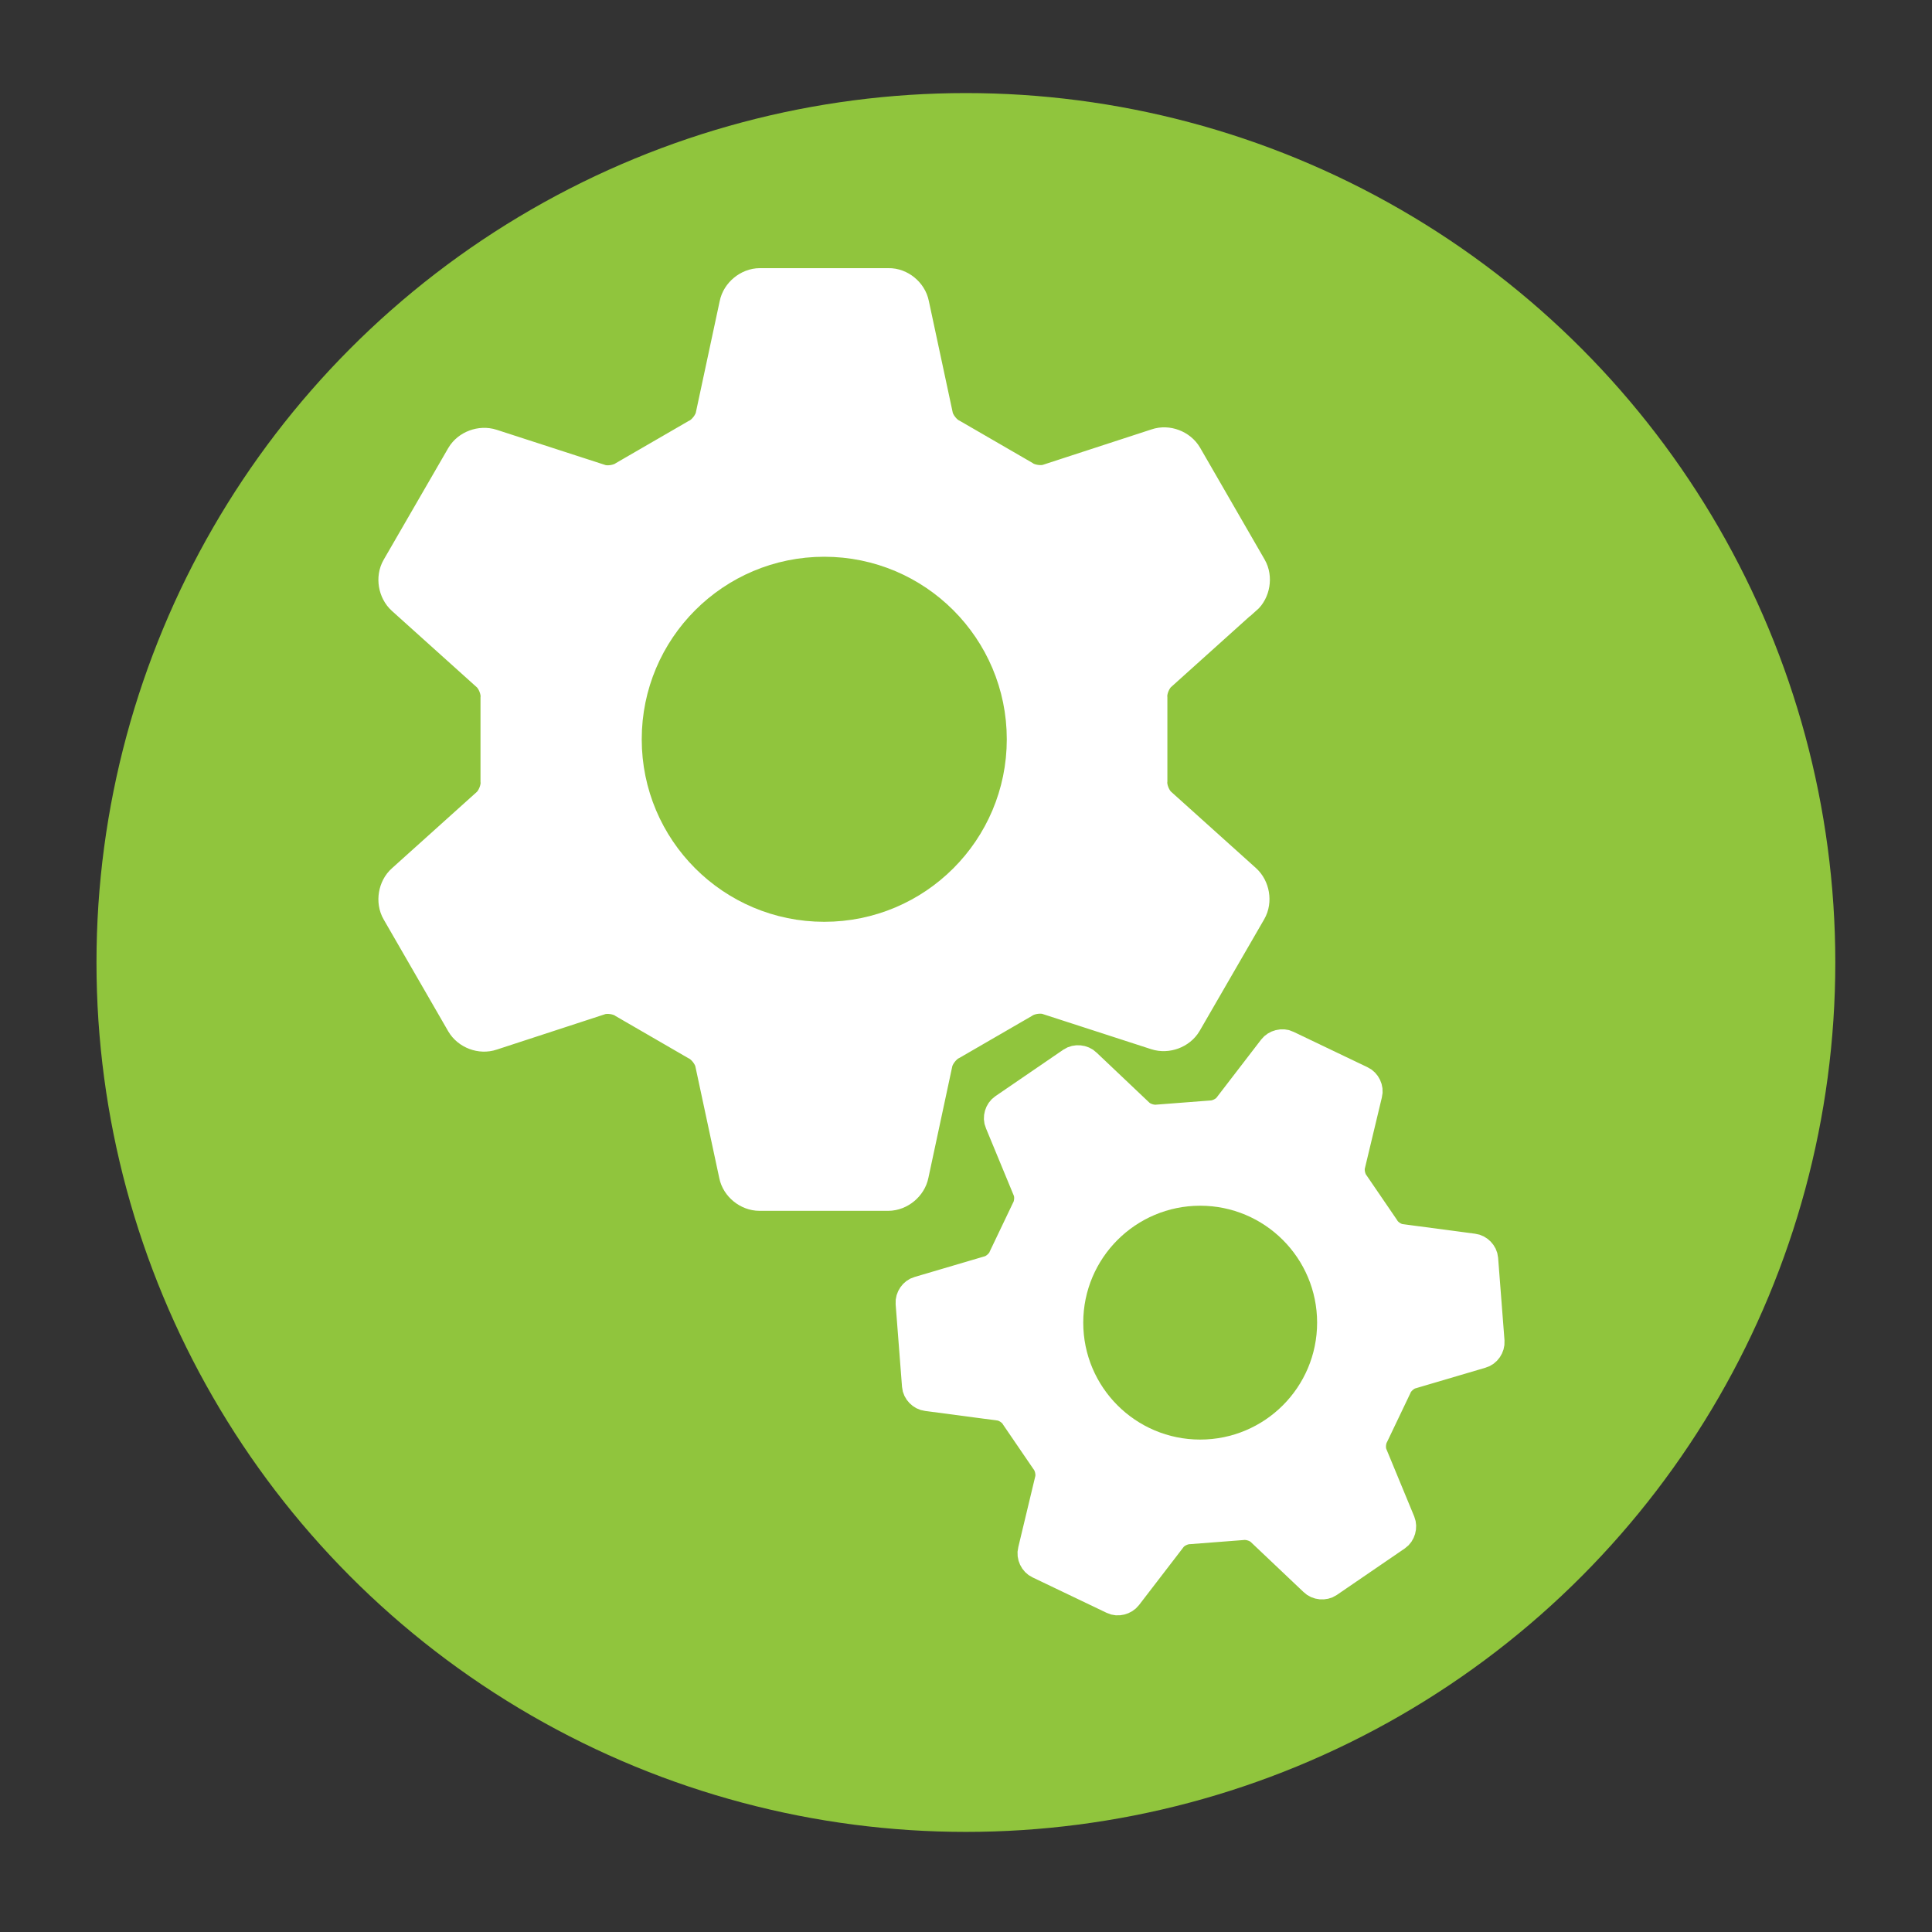
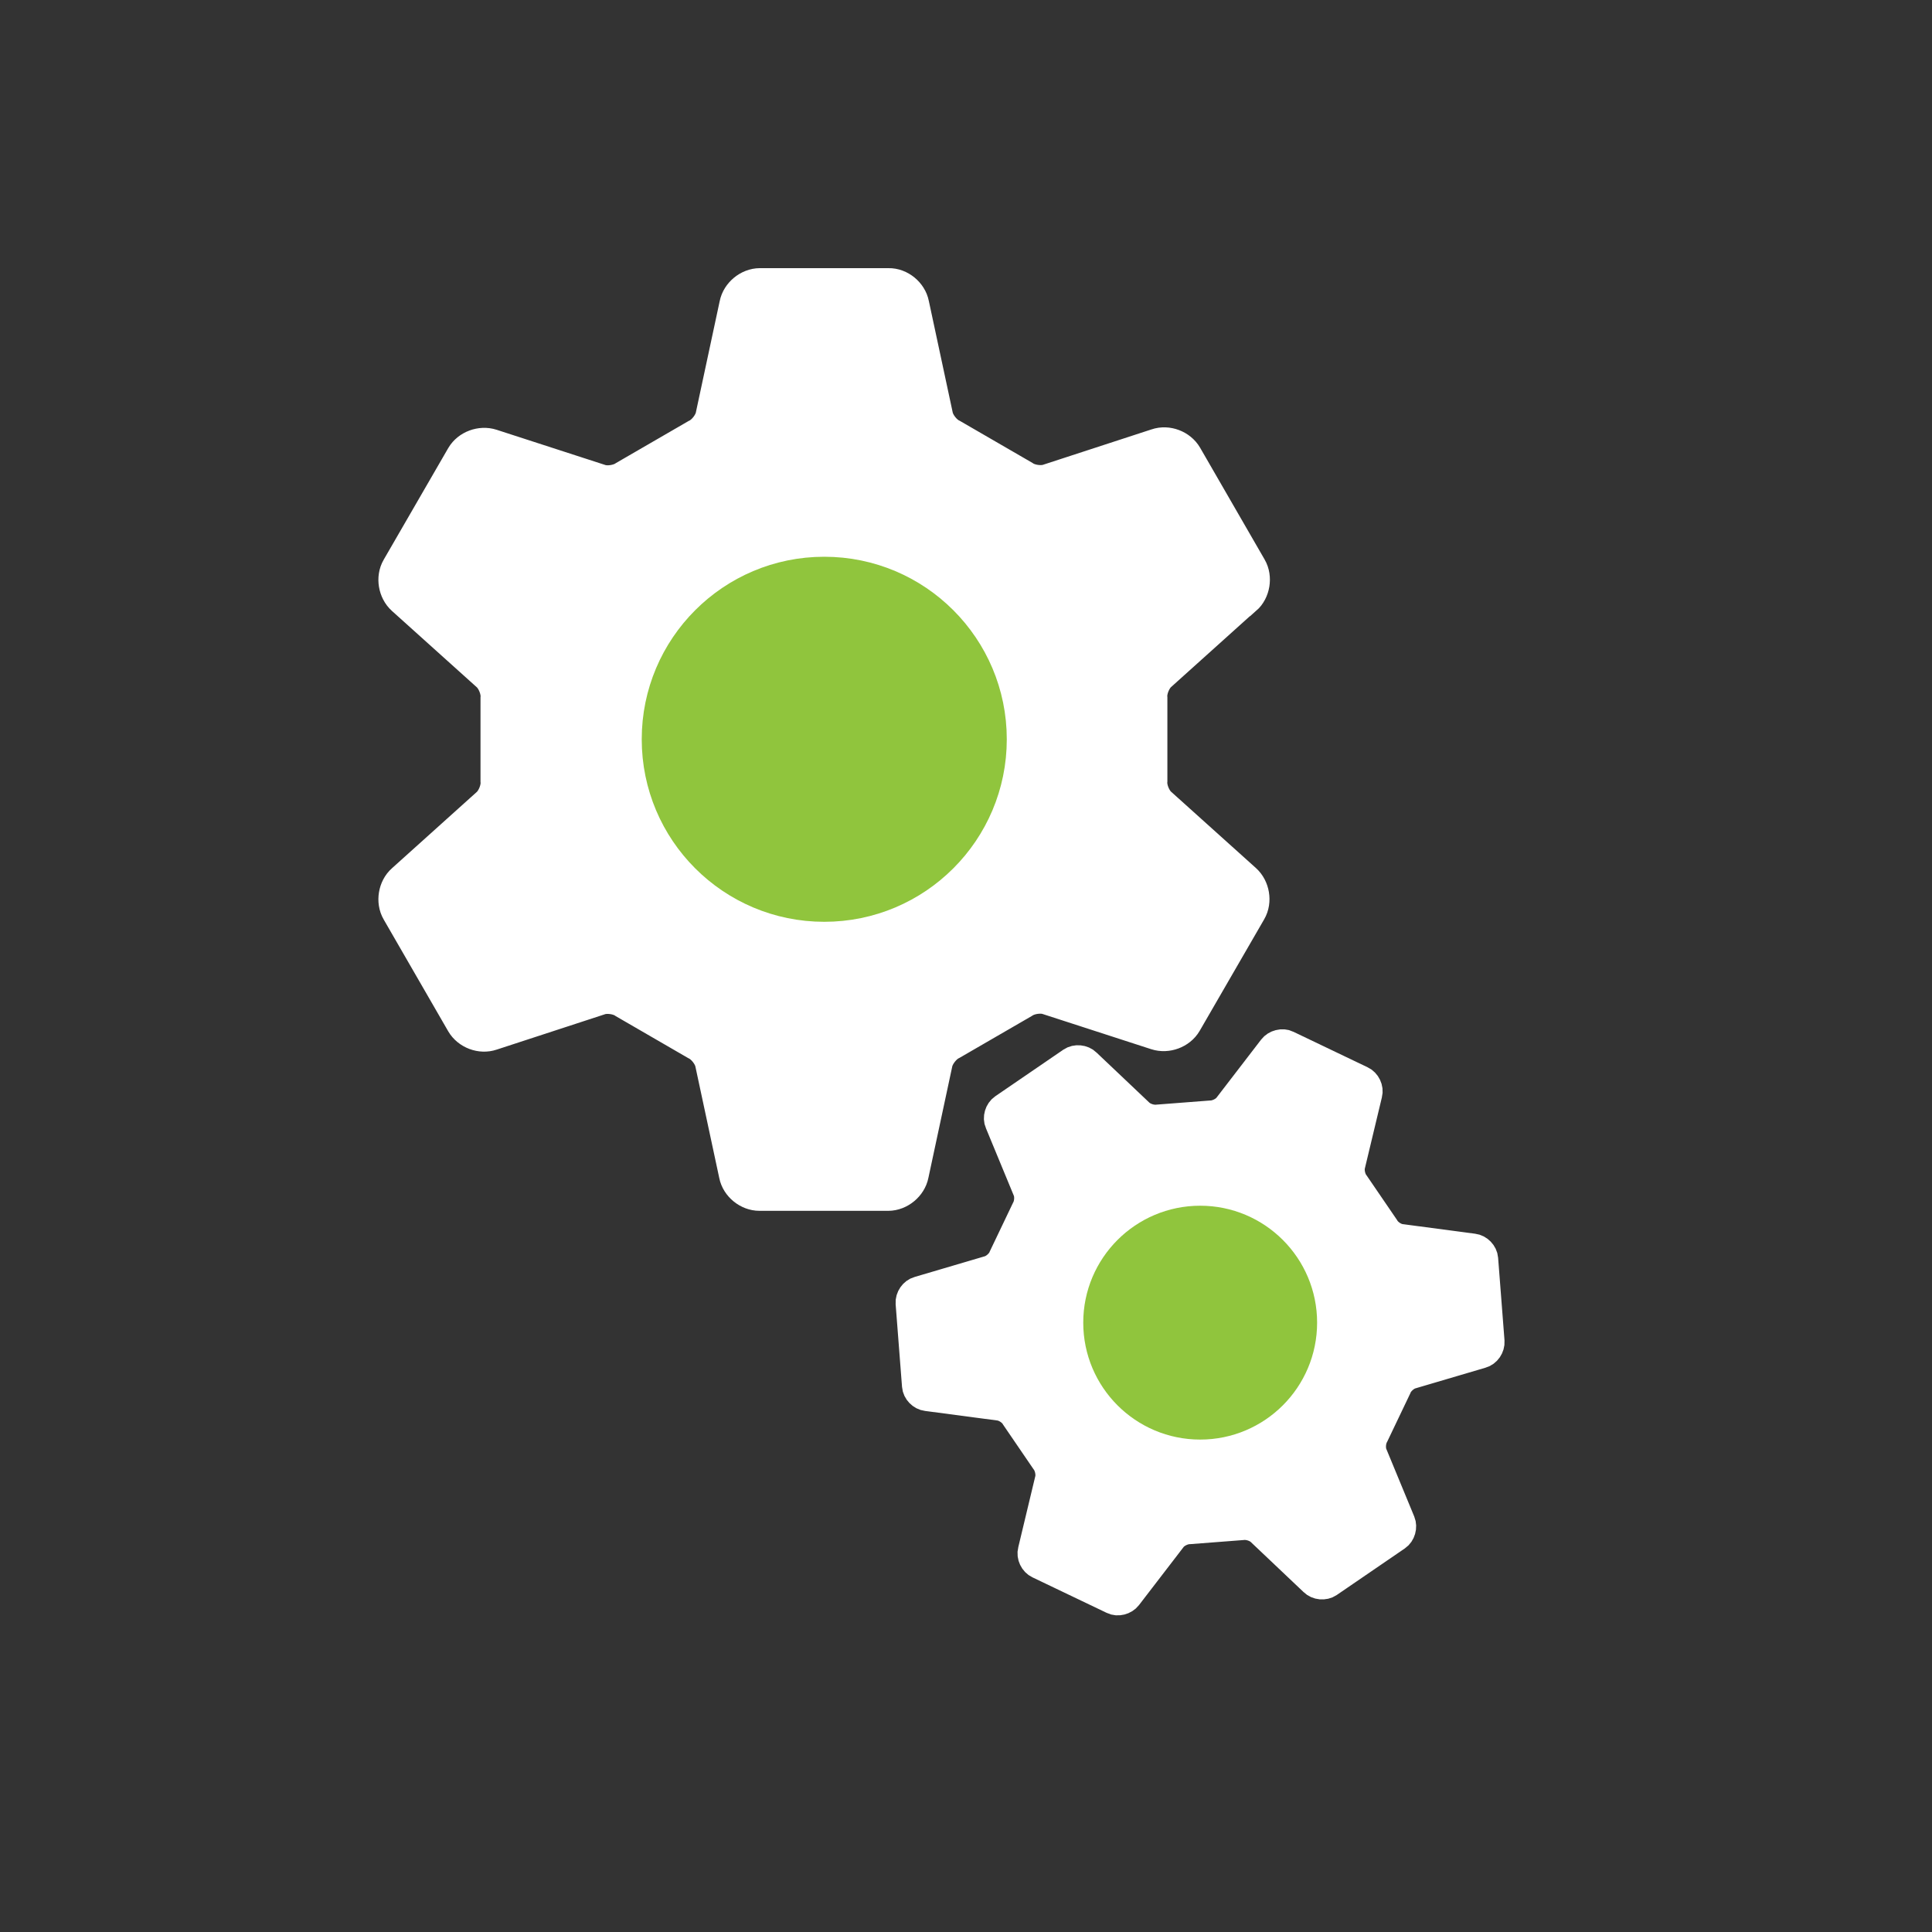
<svg xmlns="http://www.w3.org/2000/svg" id="Layer_1" data-name="Layer 1" viewBox="0 0 90.71 90.71">
  <rect x="0" y="0" width="90.71" height="90.71" fill="#333333" stroke="none" />
  <defs>
    <style> .cls-1, .cls-2, .cls-3, .cls-4 { stroke-miterlimit: 10; } .cls-1, .cls-3 { fill: #fff; stroke: #fff; } .cls-1, .cls-4 { stroke-width: 2px; } .cls-2, .cls-3 { stroke-width: 1.28px; } .cls-2, .cls-4 { stroke: #90c53d; } .cls-2, .cls-4, .cls-5 { fill: #90c53d; } .cls-5 { stroke-width: 0px; } </style>
  </defs>
-   <circle class="cls-5" cx="45.35" cy="45.19" r="40.82" />
  <g>
    <g>
      <path class="cls-1" d="M58.32,27.93c.31-.27.4-.8.19-1.16l-3.03-5.25c-.21-.36-.7-.55-1.1-.41l-5.09,1.66c-.4.14-1.01.05-1.35-.19l-3.35-1.94c-.38-.18-.76-.66-.84-1.08l-1.12-5.23c-.08-.41-.49-.75-.91-.74h-6.04c-.42,0-.83.34-.91.75l-1.12,5.23c-.08.41-.46.9-.85,1.08l-3.35,1.94c-.35.24-.95.33-1.35.19l-5.09-1.65c-.4-.13-.89.05-1.1.41l-3.03,5.24c-.21.36-.12.88.19,1.16l3.98,3.58c.32.28.55.85.51,1.27v3.87c.04.42-.19.99-.51,1.27l-3.98,3.58c-.31.27-.4.8-.19,1.16l3.03,5.25c.21.36.7.55,1.1.41l5.08-1.66c.4-.14,1.01-.05,1.35.19l3.35,1.94c.38.18.76.66.84,1.08l1.12,5.23c.08.41.49.74.91.74h6.04c.42,0,.83-.34.91-.75l1.12-5.23c.08-.41.46-.9.84-1.08l3.35-1.94c.35-.24.95-.33,1.35-.19l5.09,1.65c.4.13.89-.05,1.1-.41l3.03-5.24c.21-.36.12-.88-.19-1.16l-3.98-3.58c-.32-.28-.55-.85-.51-1.27v-3.87c-.04-.42.19-.99.51-1.27l3.98-3.58Z" />
      <circle class="cls-4" cx="38.7" cy="34.71" r="7.57" />
    </g>
    <g>
      <path class="cls-3" d="M69.57,63.6c.26-.07.45-.35.43-.62l-.3-3.88c-.02-.27-.26-.51-.52-.54l-3.4-.45c-.27-.03-.6-.25-.73-.49l-1.4-2.05c-.17-.21-.26-.59-.19-.86l.8-3.34c.07-.26-.08-.57-.32-.68l-3.49-1.67c-.24-.12-.57-.03-.73.18l-2.09,2.72c-.16.22-.52.39-.79.39l-2.47.19c-.27.04-.64-.07-.84-.26l-2.49-2.36c-.19-.19-.53-.22-.75-.07l-3.2,2.19c-.22.15-.32.48-.21.72l1.31,3.17c.11.25.08.64-.06.88l-1.07,2.24c-.09.25-.39.52-.65.59l-3.29.97c-.26.07-.45.35-.43.62l.3,3.88c.02.27.26.51.52.54l3.4.45c.27.03.6.25.73.49l1.4,2.05c.17.21.26.59.19.86l-.8,3.34c-.07.26.08.57.32.68l3.49,1.67c.24.12.57.03.73-.18l2.09-2.72c.16-.22.52-.39.79-.39l2.47-.19c.27-.04.64.07.84.26l2.49,2.36c.19.19.53.22.75.07l3.2-2.19c.22-.15.31-.48.21-.72l-1.31-3.17c-.11-.25-.08-.64.06-.88l1.07-2.24c.09-.25.39-.52.65-.59l3.29-.97Z" />
      <circle class="cls-2" cx="56.35" cy="62.1" r="4.85" />
    </g>
  </g>
</svg>